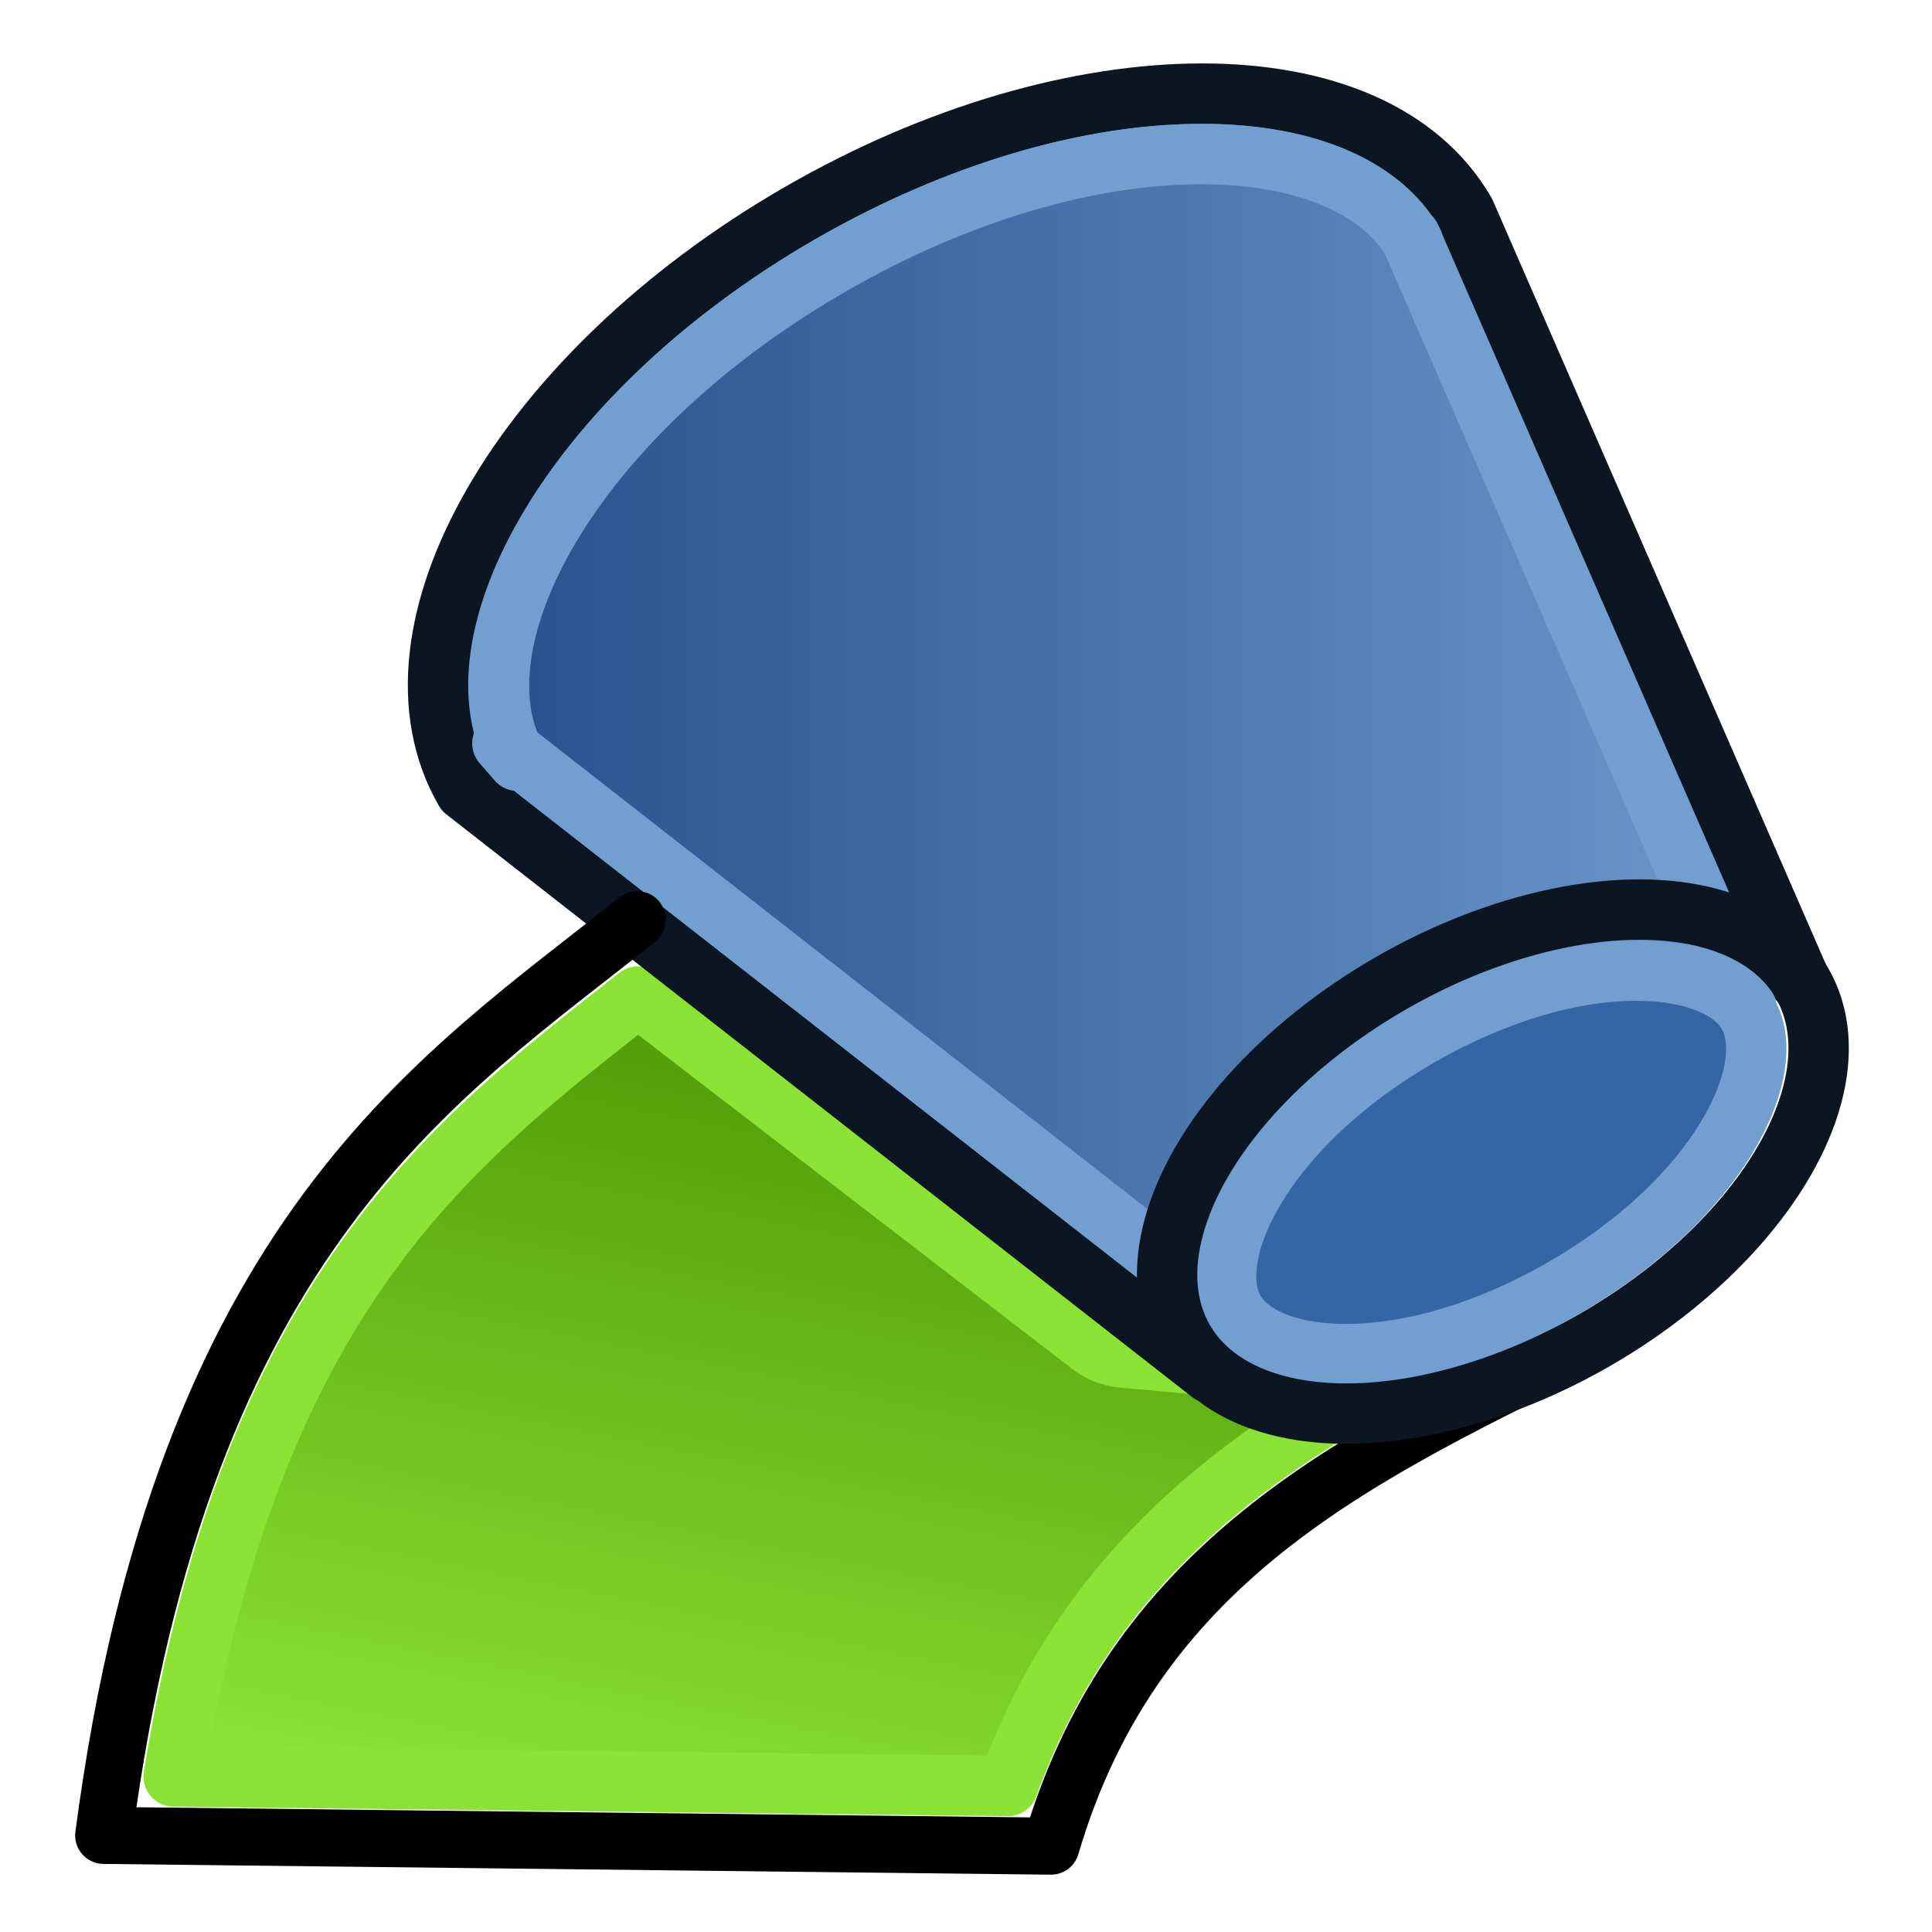
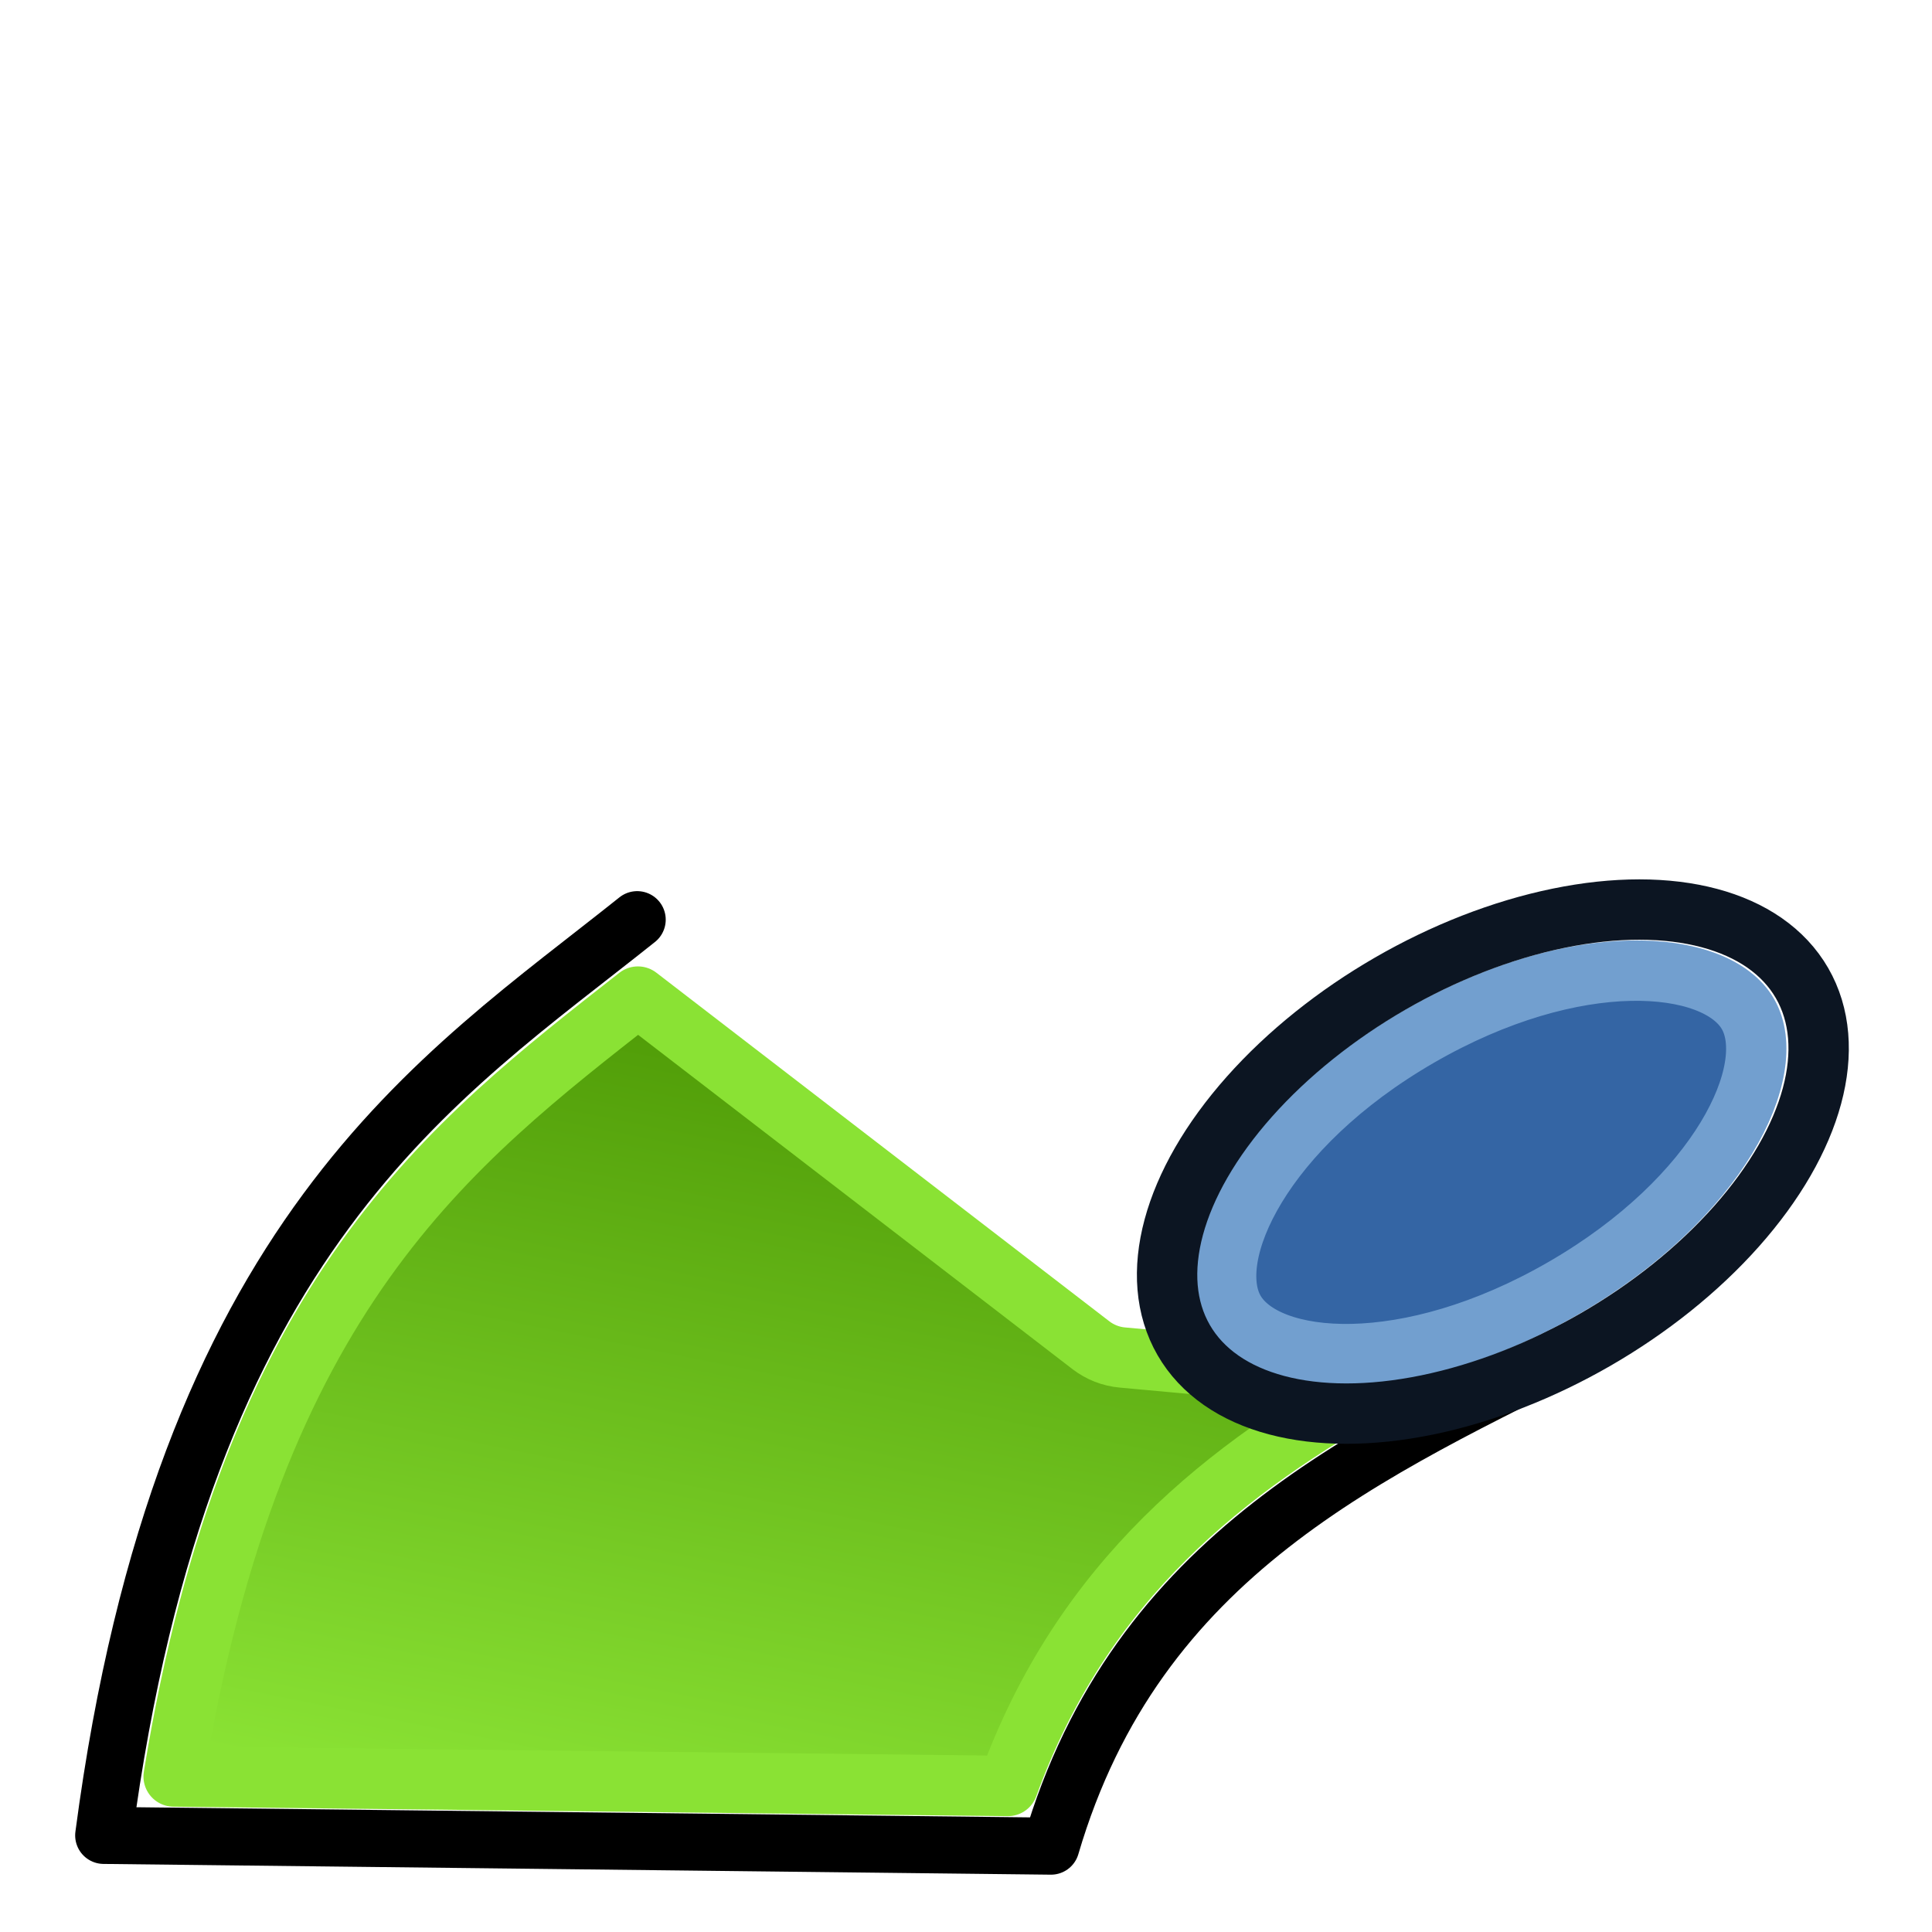
<svg xmlns="http://www.w3.org/2000/svg" xmlns:xlink="http://www.w3.org/1999/xlink" width="64" height="64" id="svg2869" version="1.1" viewBox="0 0 64 64">
  <defs id="defs2871">
    <linearGradient id="linearGradient5">
      <stop style="stop-color:#ef2929;stop-opacity:1;" offset="0" id="stop19" />
      <stop style="stop-color:#ef2929;stop-opacity:0;" offset="1" id="stop20" />
    </linearGradient>
    <linearGradient id="swatch18">
      <stop style="stop-color:#ef2929;stop-opacity:1;" offset="0" id="stop18" />
    </linearGradient>
    <linearGradient id="swatch15">
      <stop style="stop-color:#3d0000;stop-opacity:1;" offset="0" id="stop15" />
    </linearGradient>
    <linearGradient id="linearGradient5-1">
      <stop style="stop-color:#ef2929;stop-opacity:1;" offset="0" id="stop5" />
      <stop style="stop-color:#ef2929;stop-opacity:0;" offset="1" id="stop6" />
    </linearGradient>
    <linearGradient id="linearGradient3836-9">
      <stop style="stop-color:#a40000;stop-opacity:1" offset="0" id="stop3838-8" />
      <stop style="stop-color:#ef2929;stop-opacity:1" offset="1" id="stop3840-1" />
    </linearGradient>
    <linearGradient xlink:href="#linearGradient861" id="linearGradient863" x1="9.084" y1="289.347" x2="7.657" y2="296.467" gradientUnits="userSpaceOnUse" gradientTransform="matrix(3.498,0,0,3.502,1.472,-978.403)" />
    <linearGradient id="linearGradient861">
      <stop style="stop-color:#4e9a06;stop-opacity:1" offset="0" id="stop857" />
      <stop style="stop-color:#8ae234;stop-opacity:1" offset="1" id="stop859" />
    </linearGradient>
    <linearGradient xlink:href="#linearGradient3253" id="linearGradient3255" x1="3.261" y1="286.328" x2="16.78" y2="286.328" gradientUnits="userSpaceOnUse" gradientTransform="matrix(3.498,0,0,3.502,1.472,-978.403)" />
    <linearGradient id="linearGradient3253">
      <stop style="stop-color:#204a87;stop-opacity:1" offset="0" id="stop3249" />
      <stop style="stop-color:#729fcf;stop-opacity:1" offset="1" id="stop3251" />
    </linearGradient>
  </defs>
  <g id="layer3" style="display:inline">
    <path style="fill:url(#linearGradient863);fill-opacity:1;stroke:#8ae234;stroke-width:1.859;stroke-linecap:round;stroke-linejoin:round;stroke-miterlimit:4;stroke-dasharray:none;stroke-opacity:1" d="m 21.801,32.797 13.945,10.732 c 0.279,0.215 0.614,0.347 0.965,0.379 l 8,0.734 c -4.747,2.639 -9.222,6.091 -11.52,12.457 L 7.508,56.807 C 9.94,41.915 16.008,37.341 21.801,32.797 Z" id="path828" transform="matrix(1.076,0,0,1.076,-2.326,-2.276)" />
-     <path id="path839" d="M 40.108,45.492 15.404,26.191 C 12.366,20.923 17.319,12.365 26.468,7.078 35.617,1.79 45.497,1.774 48.535,7.04 L 59.664,32.565" style="fill:#729fcf;fill-opacity:1;stroke:#0c1522;stroke-width:2;stroke-linecap:round;stroke-linejoin:round;stroke-miterlimit:4;stroke-dasharray:none;stroke-opacity:1" />
-     <path style="fill:url(#linearGradient3255);fill-opacity:1;stroke:#729fcf;stroke-width:1.859;stroke-linecap:round;stroke-linejoin:round;stroke-miterlimit:4;stroke-dasharray:none;stroke-opacity:1" d="M 40.595,42.946 17.628,25.001 18.094,25.537 C 16.033,21.963 19.633,14.969 27.7,10.306 35.768,5.643 43.613,6.018 45.674,9.59 L 45.581,9.404 55.927,33.136" id="path815" transform="matrix(1.076,0,0,1.076,-2.326,-2.276)" />
    <path id="ellipse817" style="fill:#3465a4;fill-opacity:1;stroke:#729fcf;stroke-width:1.859;stroke-linecap:round;stroke-linejoin:round;stroke-miterlimit:4;stroke-dasharray:none;stroke-opacity:1" transform="matrix(0.931,-0.538,0.537,0.932,-2.326,-2.276)" d="m 22.746,52.418 c 5.566,0 9.135,2.502 9.135,4.469 0,1.967 -3.568,4.467 -9.135,4.467 -5.566,0 -9.137,-2.5 -9.137,-4.467 0,-1.966 3.571,-4.469 9.137,-4.469 z" />
    <path id="path837" d="M 21.108,30.465 C 14.568,35.692 6.072,40.84 3.435,60.8 L 34.815,61.156 C 37.663,51.457 45.378,48.093 52.825,44.38" style="fill:none;fill-opacity:1;stroke:#000000;stroke-width:1.89;stroke-linecap:round;stroke-linejoin:round;stroke-miterlimit:4;stroke-dasharray:none;stroke-opacity:1" />
    <ellipse transform="matrix(0.866,-0.5,0.5,0.866,0,0)" style="fill:none;stroke:#0c1522;stroke-width:2;stroke-linecap:round;stroke-linejoin:round;stroke-miterlimit:4;stroke-dasharray:none;stroke-opacity:1" id="ellipse841" cx="23.588" cy="58.052" rx="11.826" ry="6.806" />
  </g>
</svg>